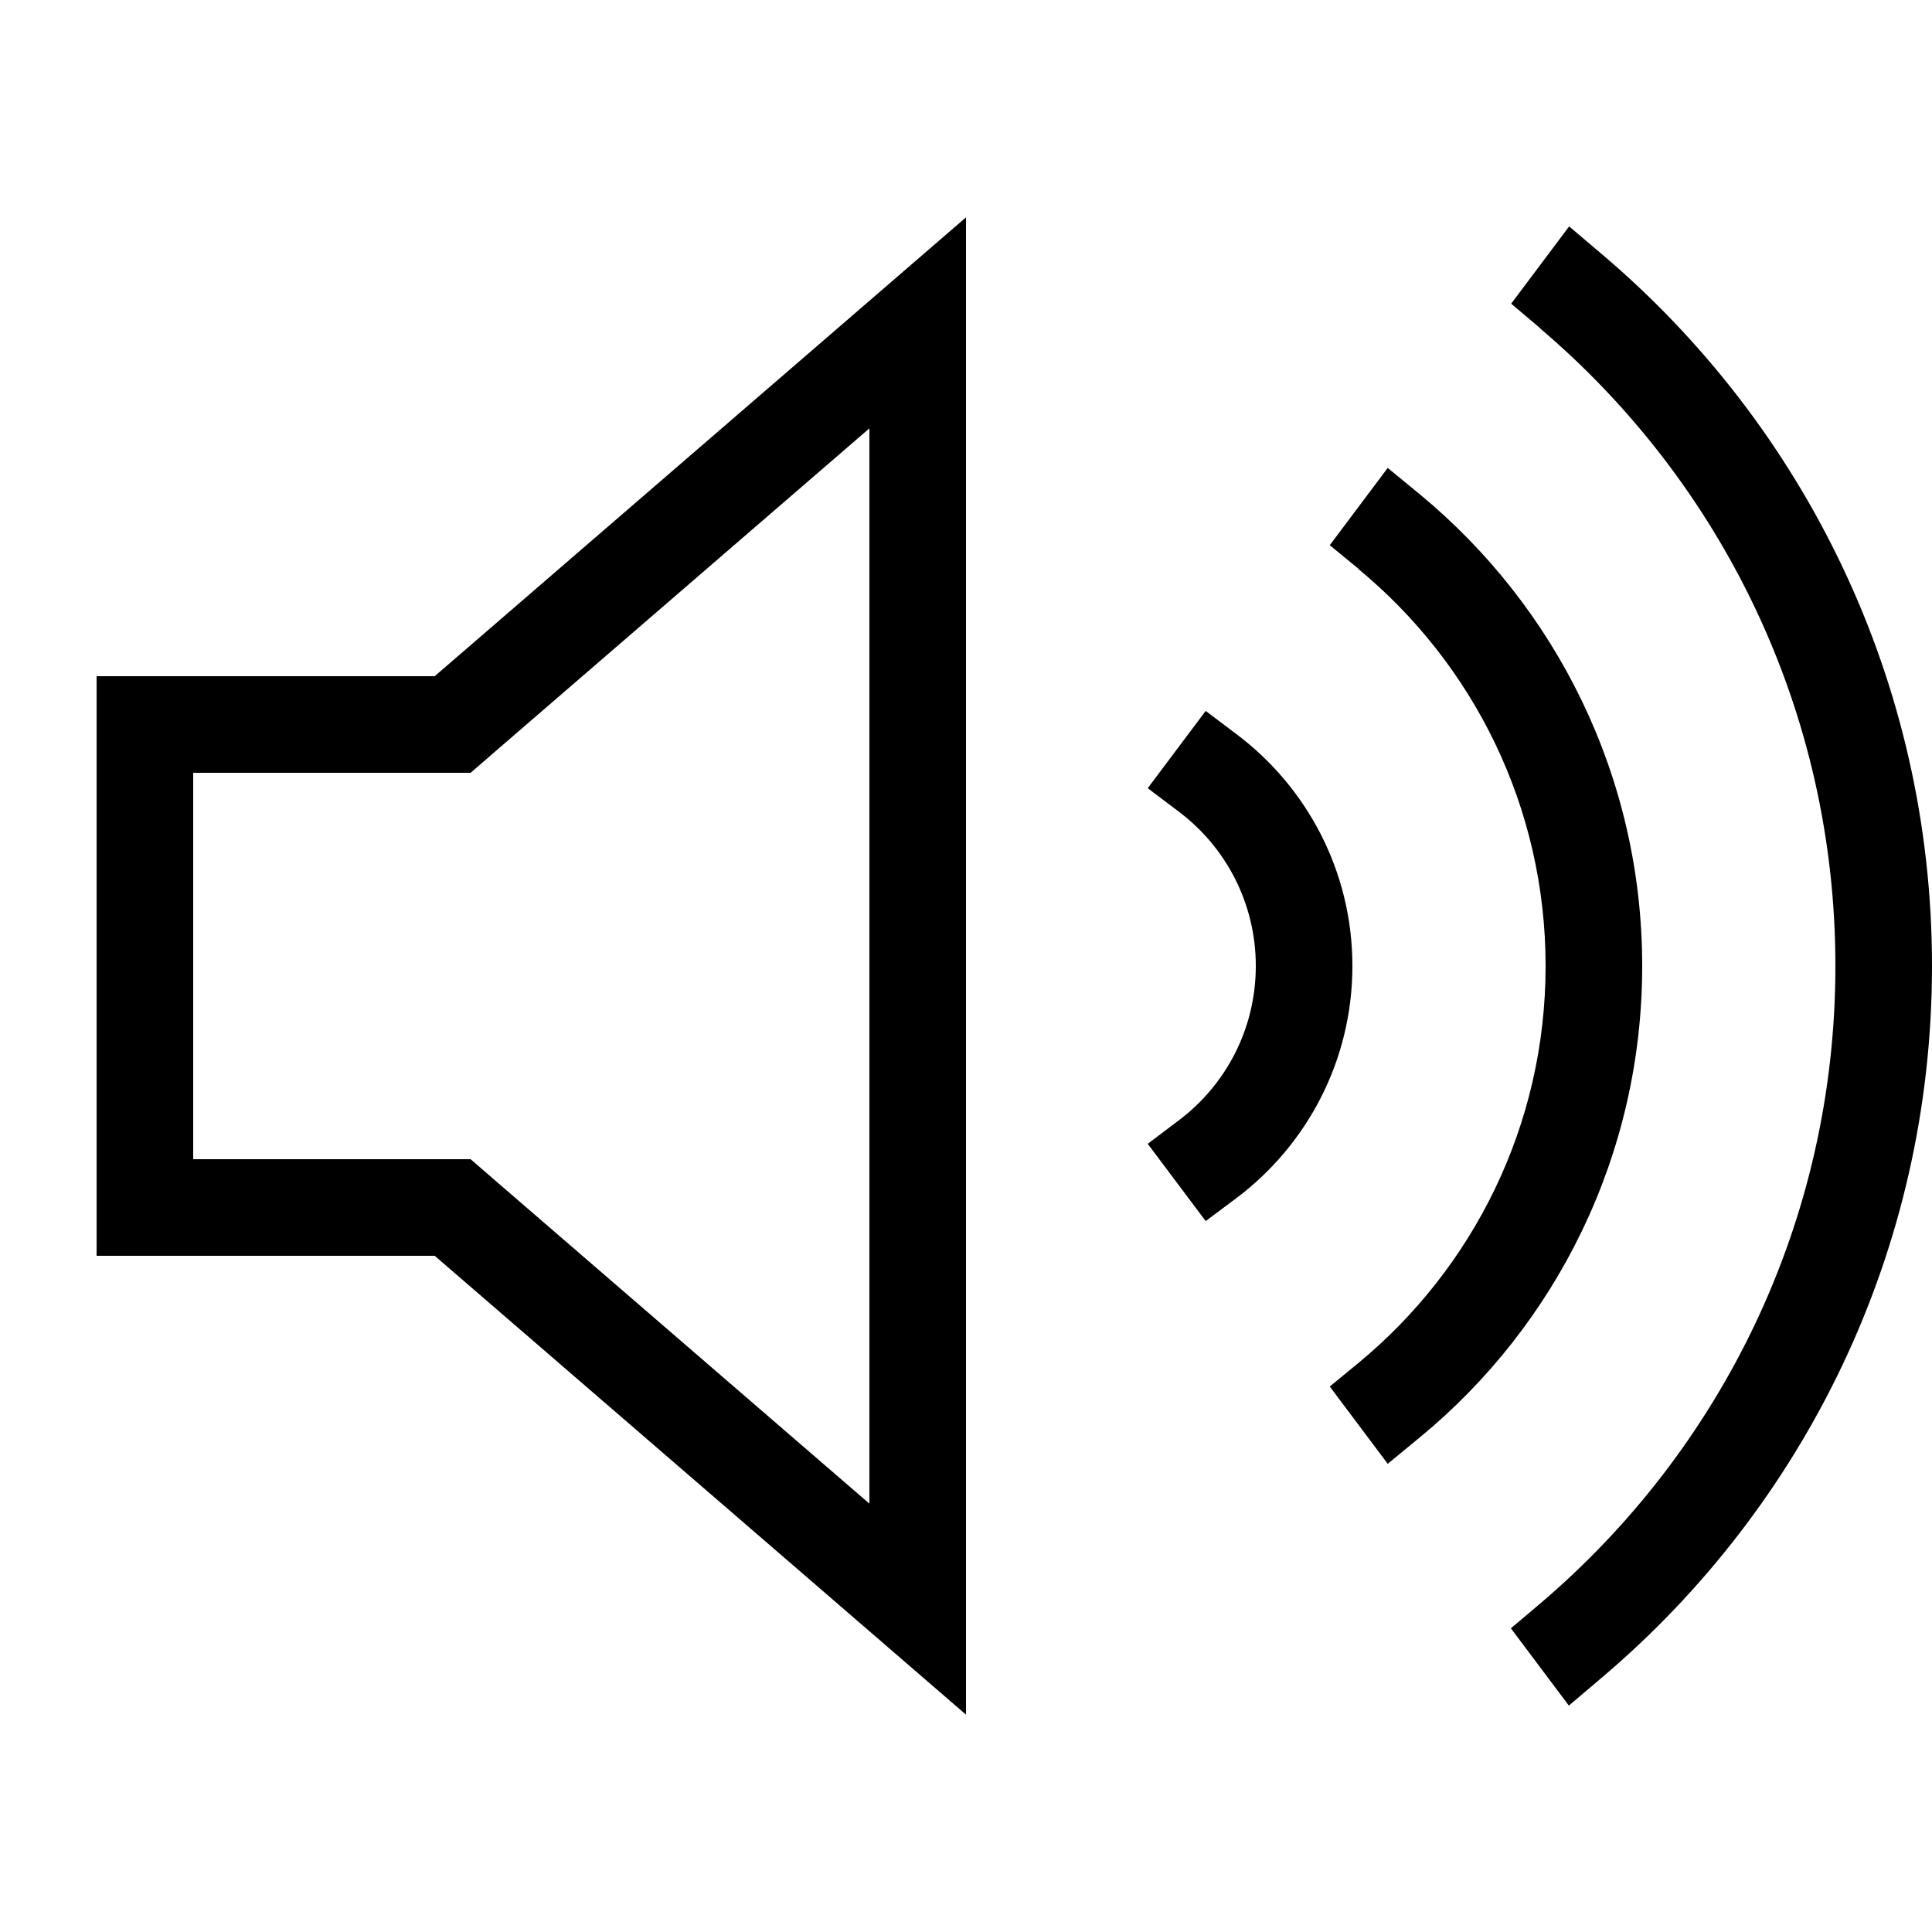
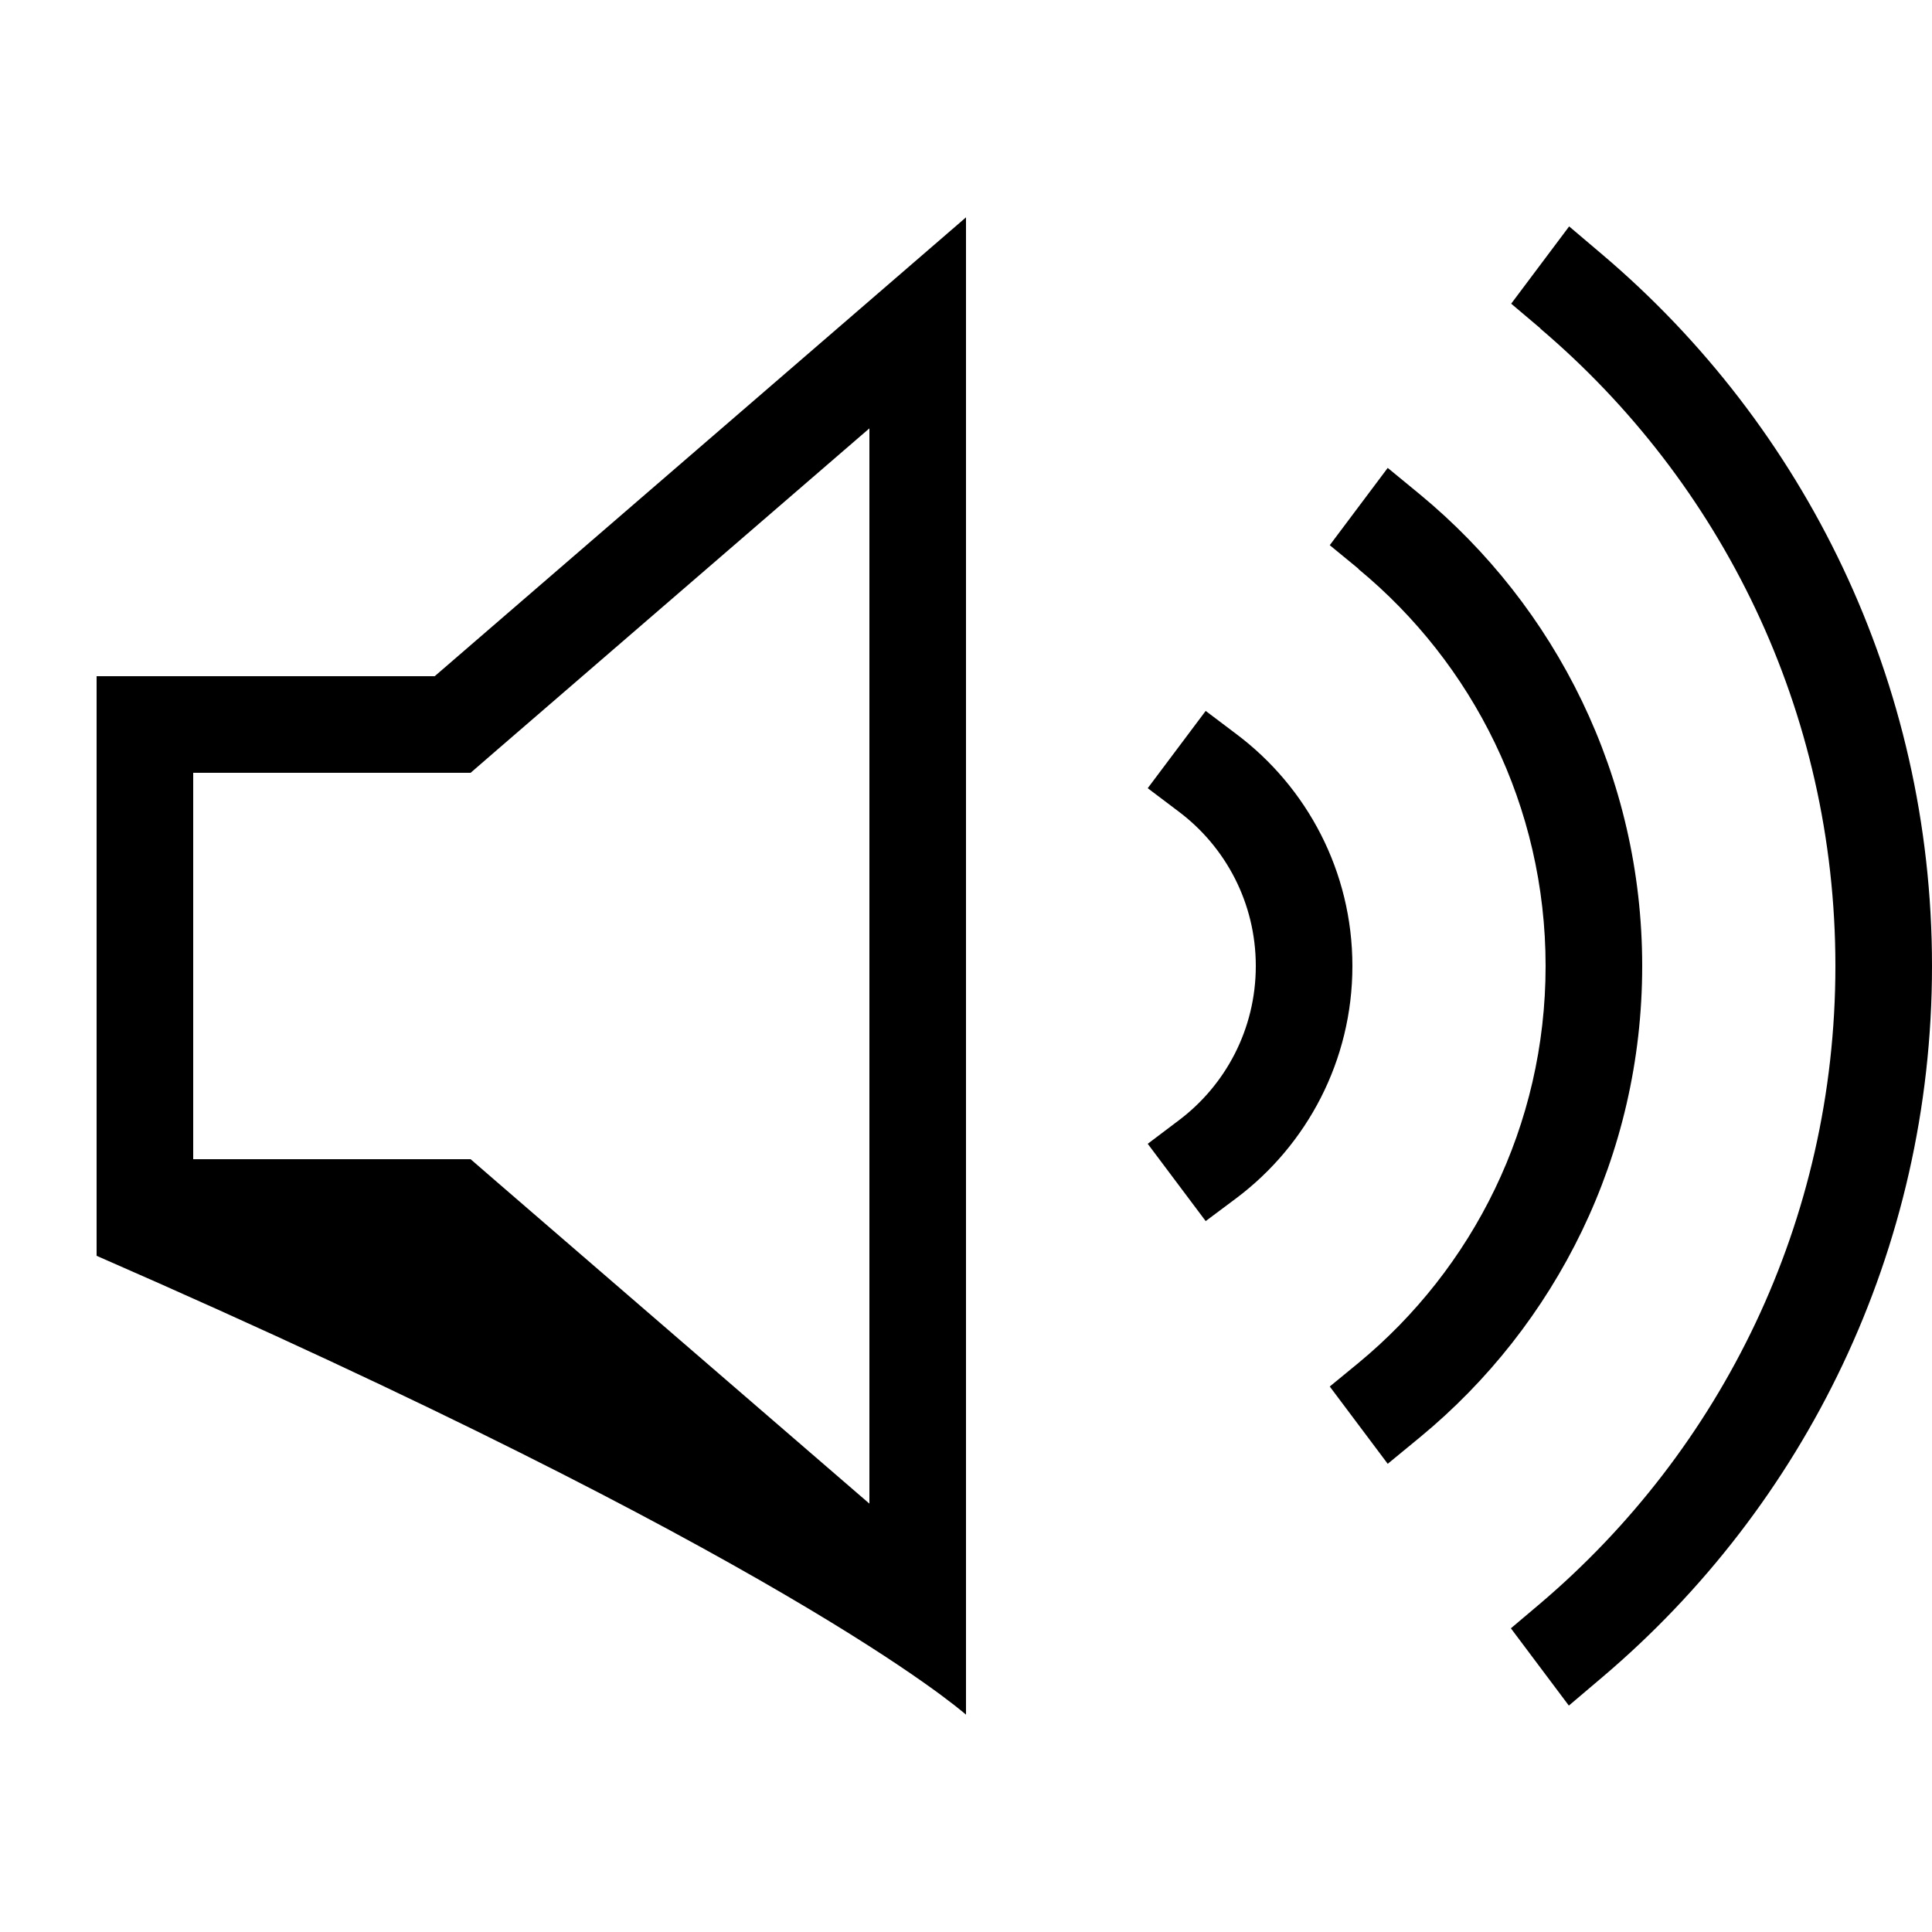
<svg xmlns="http://www.w3.org/2000/svg" viewBox="0 0 640 640">
-   <path fill="currentColor" d="M164.9 391.8L155.9 384L64 384L64 256L155.9 256L164.9 248.2L288 141.9L288 498.1L164.9 391.8zM32 416L144 416C258.7 515 317.3 565.7 320 568L320 72C317.3 74.3 258.7 125 144 224L32 224L32 416zM390.4 268.8C406 280.5 416 299.1 416 320C416 340.9 406 359.5 390.4 371.2L380.2 378.9L399.4 404.5L409.7 396.8C432.9 379.3 448 351.4 448 320C448 288.6 432.9 260.7 409.6 243.2L399.4 235.5L380.2 261.1L390.4 268.8zM450 188.5C487.9 219.8 512 267.1 512 320C512 372.9 487.9 420.2 450 451.5L440.5 459.3L459.7 484.9L470.4 476.1C515.3 439.1 544 382.9 544 320C544 257.1 515.3 200.9 470.4 163.8L459.7 155L440.5 180.6L450 188.4zM510.2 108.8C570.1 159.7 608 235.4 608 320C608 404.6 570.1 480.3 510.2 531.2L500.5 539.4L519.7 565L530.9 555.5C597.6 498.9 640 414.4 640 320C640 225.6 597.6 141.1 531 84.5L519.8 75L500.6 100.6L510.3 108.8z" />
+   <path fill="currentColor" d="M164.9 391.8L155.9 384L64 384L64 256L155.9 256L164.9 248.2L288 141.9L288 498.1L164.9 391.8zM32 416C258.7 515 317.3 565.7 320 568L320 72C317.3 74.3 258.7 125 144 224L32 224L32 416zM390.4 268.8C406 280.5 416 299.1 416 320C416 340.9 406 359.5 390.4 371.2L380.2 378.9L399.4 404.5L409.7 396.8C432.9 379.3 448 351.4 448 320C448 288.6 432.9 260.7 409.6 243.2L399.4 235.5L380.2 261.1L390.4 268.8zM450 188.5C487.9 219.8 512 267.1 512 320C512 372.9 487.9 420.2 450 451.5L440.5 459.3L459.7 484.9L470.4 476.1C515.3 439.1 544 382.9 544 320C544 257.1 515.3 200.9 470.4 163.8L459.7 155L440.5 180.6L450 188.4zM510.2 108.8C570.1 159.7 608 235.4 608 320C608 404.6 570.1 480.3 510.2 531.2L500.5 539.4L519.7 565L530.9 555.5C597.6 498.9 640 414.4 640 320C640 225.6 597.6 141.1 531 84.5L519.8 75L500.6 100.6L510.3 108.8z" />
</svg>